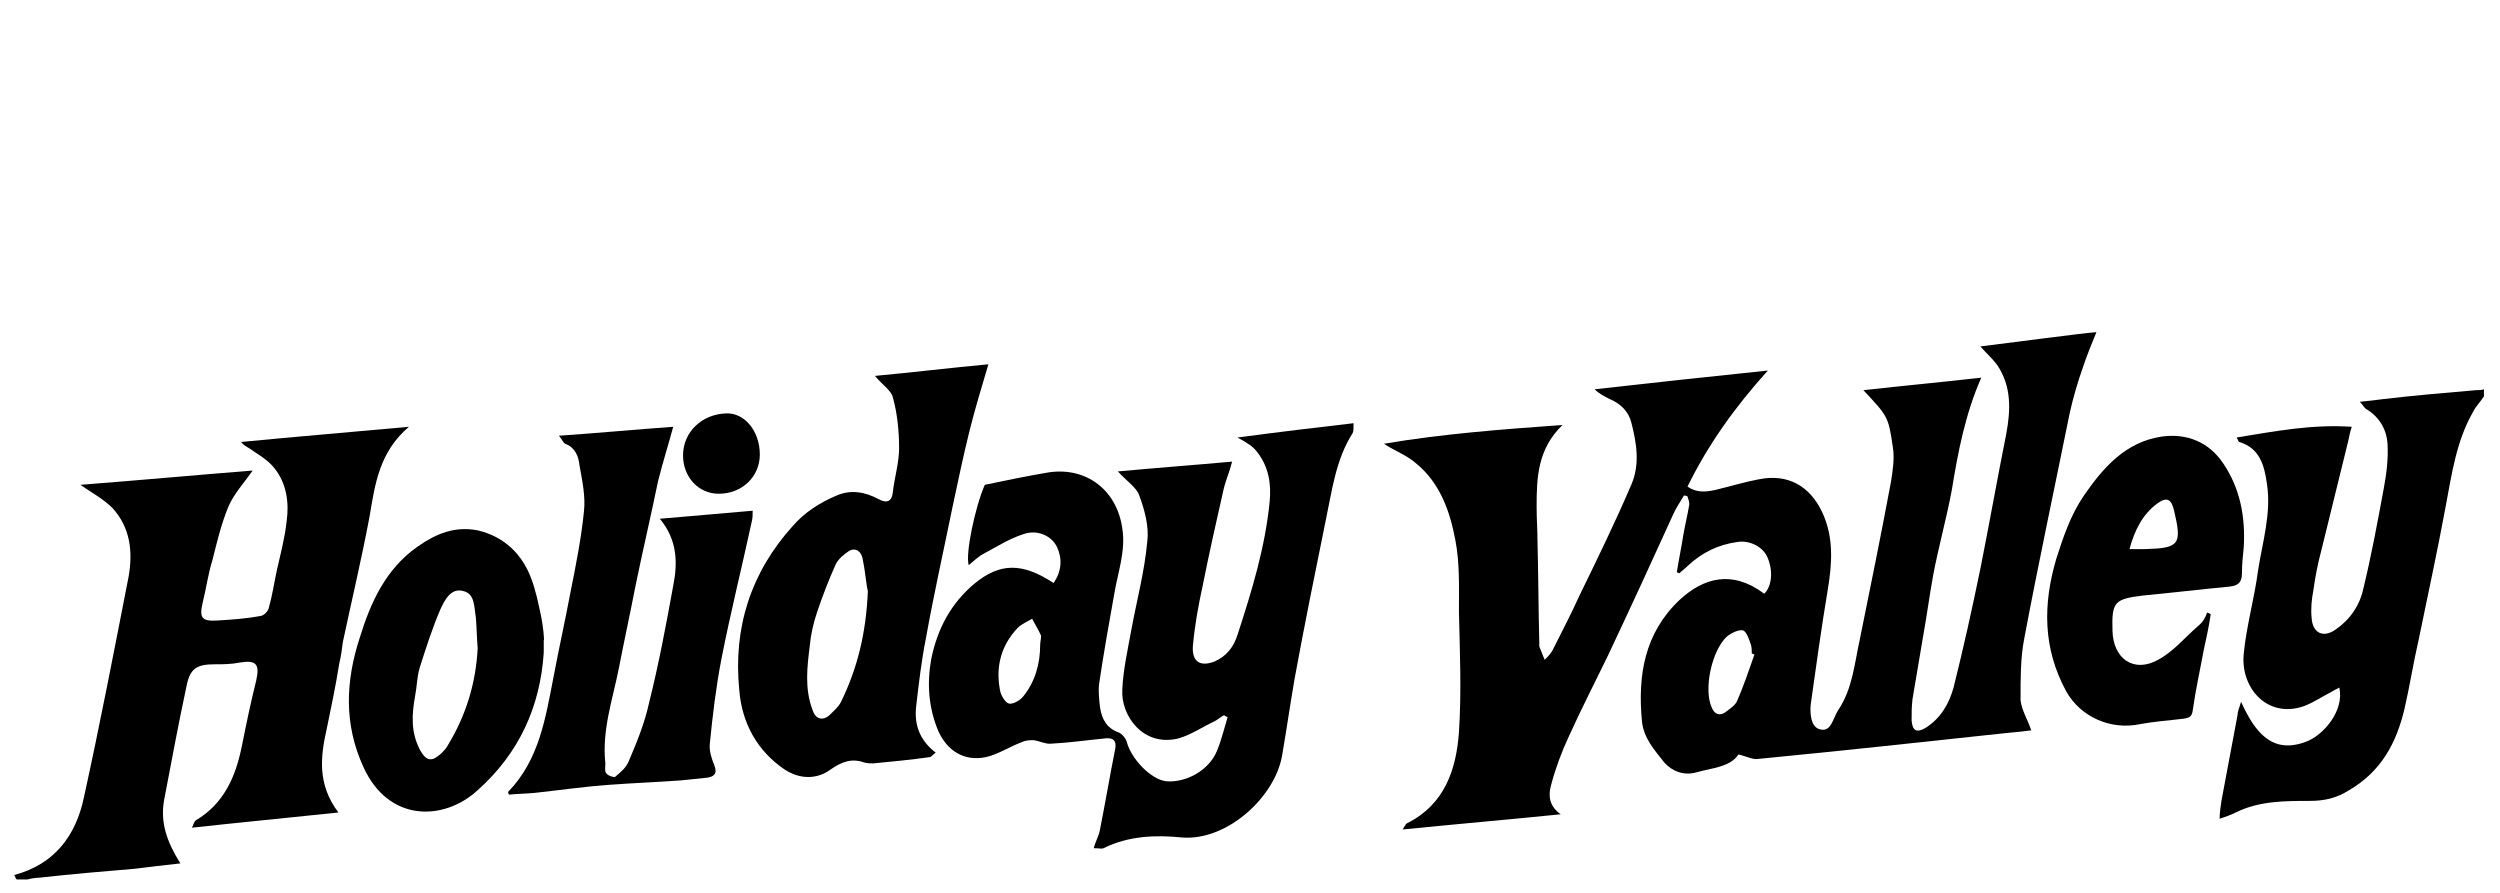
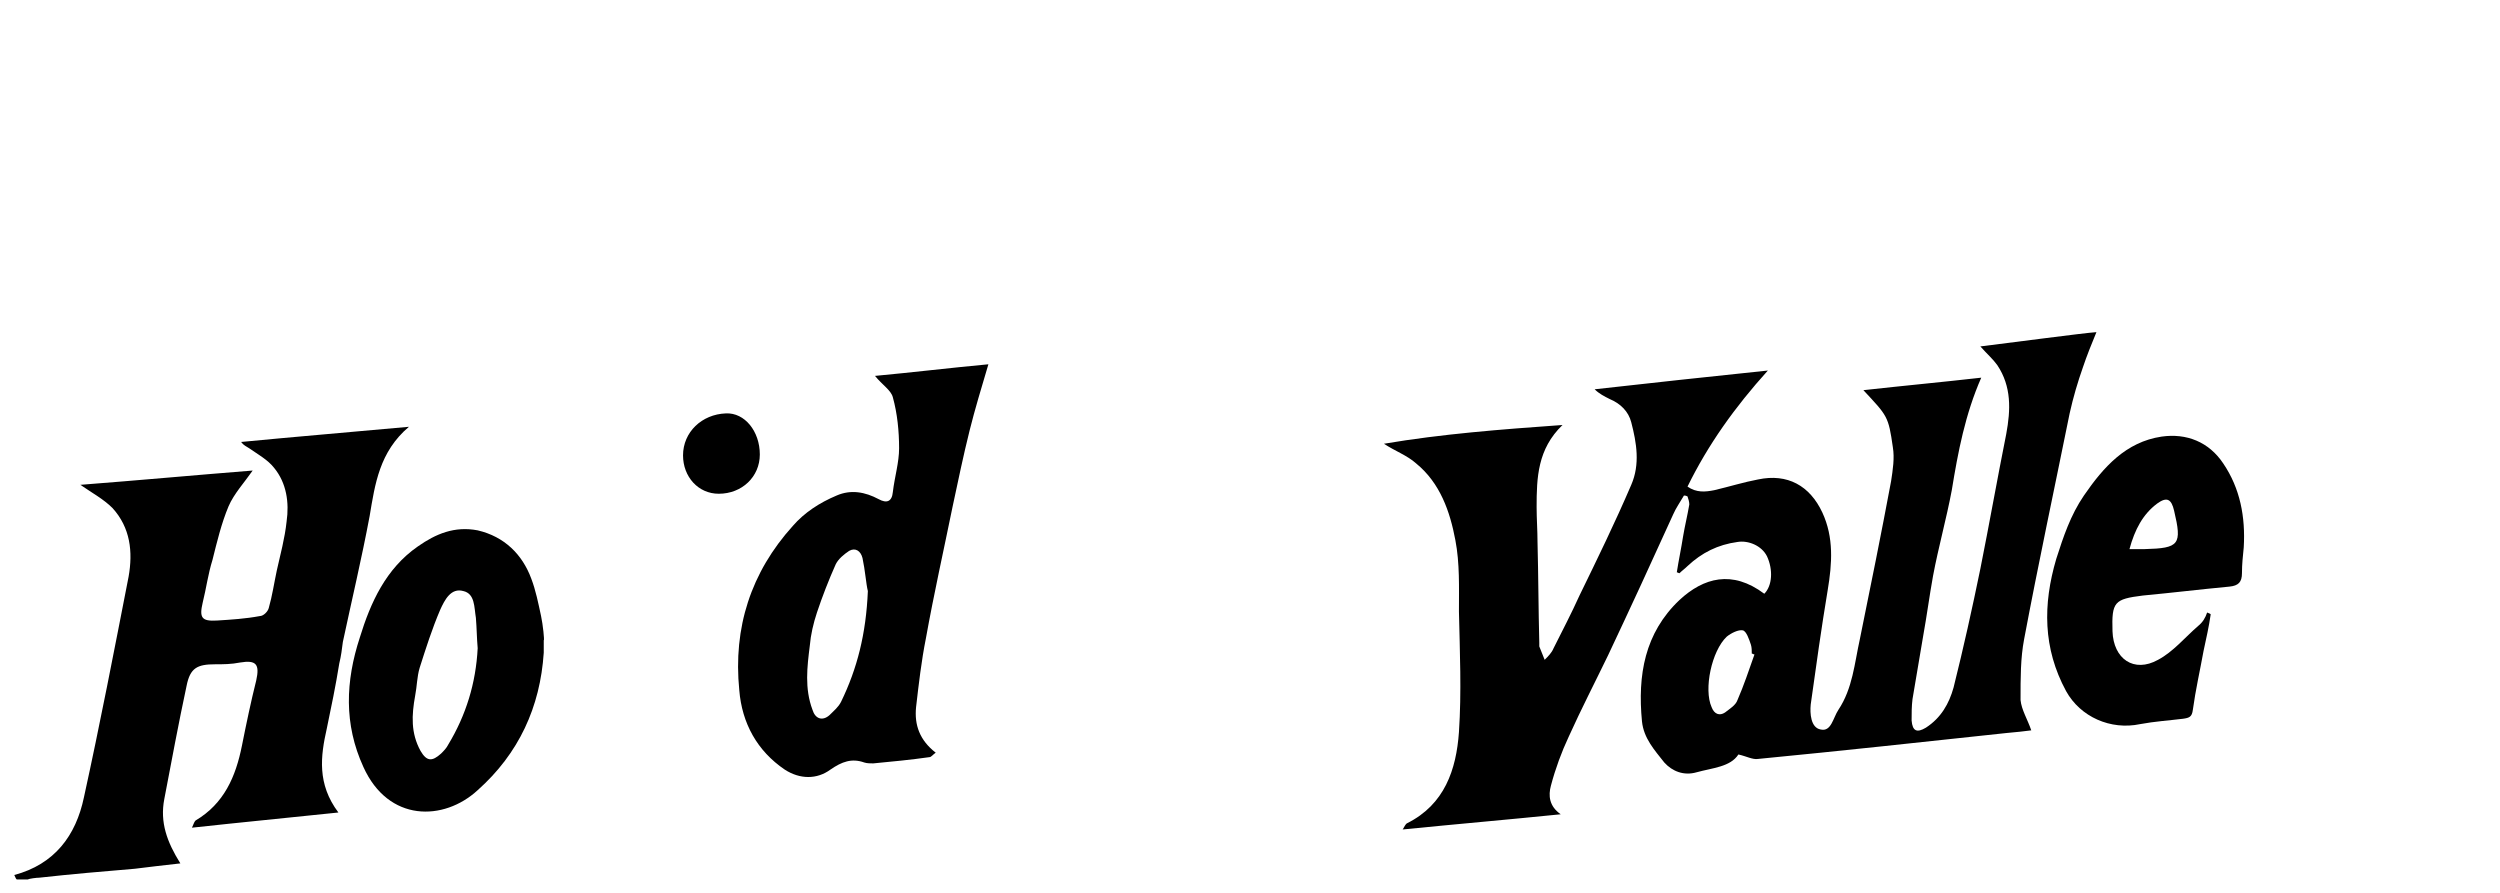
<svg xmlns="http://www.w3.org/2000/svg" version="1.1" id="Layer_1" x="0px" y="0px" width="280px" height="100px" viewBox="0 0 280 100" style="enable-background:new 0 0 280 100;" xml:space="preserve">
  <g>
    <path d="M226.7,71.6c1.6-8.5,3.4-16.9,5.1-25.3c0.4-1.8,0.9-3.5,1.5-5.2c0.4-1.2,1-2.7,1.5-3.9c-1.5,0.1-9.7,1.2-13,1.6   c0.8,0.9,1.4,1.4,1.9,2.1c1.6,2.4,1.5,5,1,7.7c-1,5-1.9,10.1-2.9,15.1c-0.9,4.4-1.9,8.9-3,13.3c-0.5,1.8-1.4,3.4-3.1,4.5   c-1,0.6-1.5,0.4-1.6-0.8c0-0.8,0-1.6,0.1-2.4c0.4-2.4,0.8-4.7,1.2-7.1c0.4-2.2,0.7-4.5,1.1-6.7c0.6-3.2,1.5-6.4,2.1-9.6   c0.7-4.3,1.5-8.5,3.3-12.6c-4.4,0.5-8.7,0.9-13.2,1.4c2.7,2.9,2.8,2.9,3.3,6.4c0.2,1.2,0,2.5-0.2,3.8c-1.1,5.9-2.3,11.8-3.5,17.7   c-0.6,2.7-0.8,5.5-2.4,7.9c-0.6,0.9-0.8,2.5-2,2.2c-1.1-0.2-1.2-1.8-1.1-2.8c0.6-4.3,1.2-8.6,1.9-12.8c0.5-3,0.7-5.9-0.6-8.7   c-1.4-3-3.9-4.4-7.2-3.7c-1.6,0.3-3.2,0.8-4.9,1.2c-1,0.2-2,0.3-3-0.4c2.3-4.7,5.3-8.9,9-13c-6.8,0.7-13.1,1.4-19.4,2.1   c0.5,0.5,1.1,0.8,1.7,1.1c1.2,0.5,2.1,1.4,2.4,2.6c0.6,2.3,1,4.7,0,7c-1.8,4.2-3.8,8.3-5.8,12.4c-0.9,2-1.9,3.9-2.9,5.9   c-0.2,0.5-0.6,0.9-1,1.3c-0.2-0.5-0.4-1-0.6-1.5c0-0.1,0-0.3,0-0.4c-0.1-3.8-0.1-7.5-0.2-11.3c0-1.3-0.1-2.6-0.1-3.9   c0-3.3,0.1-6.5,2.9-9.2c-7,0.5-13.5,1-20,2.1c1.2,0.8,2.6,1.3,3.6,2.2c2.7,2.2,3.8,5.4,4.4,8.6c0.5,2.6,0.4,5.3,0.4,8   c0.1,4.5,0.3,9,0,13.5c-0.3,4.2-1.6,8.1-5.8,10.2c-0.2,0.1-0.3,0.4-0.5,0.7c6-0.6,11.8-1.1,17.7-1.7c-1.3-0.9-1.4-2.1-1.1-3.2   c0.5-1.9,1.2-3.8,2-5.5c1.4-3.1,2.9-6,4.4-9.1c2.5-5.3,4.9-10.5,7.3-15.8c0.3-0.7,0.8-1.4,1.2-2.1c0.1,0,0.2,0,0.4,0.1   c0.1,0.3,0.2,0.6,0.2,0.9c-0.2,1.2-0.5,2.4-0.7,3.6c-0.2,1.3-0.5,2.7-0.7,4c0.1,0,0.2,0.1,0.3,0.1c0.3-0.3,0.6-0.5,0.9-0.8   c1.6-1.5,3.4-2.4,5.6-2.7c1.2-0.2,2.7,0.4,3.3,1.6c0.7,1.5,0.6,3.3-0.3,4.2c-3.6-2.7-6.8-1.8-9.5,0.7c-3.9,3.7-4.7,8.4-4.2,13.6   c0.2,1.9,1.4,3.2,2.5,4.6c0.9,1,2.2,1.5,3.6,1.1c1.8-0.5,3.8-0.6,4.7-2c0.9,0.2,1.6,0.6,2.2,0.5c9.3-0.9,18.5-1.9,27.8-2.9   c1.1-0.1,2.1-0.2,2.8-0.3c-0.4-1.2-1.1-2.3-1.2-3.4C226.3,75.9,226.3,73.7,226.7,71.6z M194.6,78.4c-0.2,0.6-0.9,1-1.4,1.4   c-0.6,0.4-1.2,0.2-1.5-0.6c-0.9-2,0-6.3,1.7-7.9c0.5-0.4,1.3-0.8,1.8-0.7c0.4,0.1,0.7,1,0.9,1.6c0.1,0.3,0.1,0.7,0.1,1   c0.1,0,0.2,0.1,0.3,0.1C195.9,75,195.3,76.8,194.6,78.4z" />
    <path d="M45.8,47.8c-6.5,0.6-12.6,1.1-18.8,1.7c0.3,0.4,0.6,0.5,0.9,0.7c1,0.7,2.1,1.3,2.8,2.2c1.4,1.7,1.7,3.9,1.4,6   c-0.2,1.9-0.7,3.7-1.1,5.5c-0.3,1.4-0.5,2.8-0.9,4.2c-0.1,0.4-0.6,0.9-1,0.9c-1.6,0.3-3.2,0.4-4.8,0.5c-1.7,0.1-2-0.3-1.6-2   c0.4-1.6,0.6-3.2,1.1-4.8c0.5-2,1-4.1,1.8-6c0.6-1.4,1.8-2.7,2.7-4c-6.3,0.5-12.8,1.1-19.3,1.6c1.3,0.9,2.6,1.6,3.6,2.6   c2,2.2,2.3,4.9,1.8,7.7c-1.6,8.2-3.2,16.5-5,24.7c-0.9,4.3-3.3,7.5-7.8,8.7c0.1,0.2,0.2,0.5,0.3,0.5c0.6,0,0.6,0,1.2,0   c0.2-0.1,1-0.2,1.3-0.2c3.6-0.4,7.1-0.7,10.7-1c1.6-0.2,3.3-0.4,5.1-0.6c-1.5-2.4-2.3-4.6-1.8-7.2c0.8-4.2,1.6-8.5,2.5-12.7   c0.4-2,1.2-2.4,3.2-2.4c0.9,0,1.8,0,2.8-0.2c1.8-0.3,2.2,0.2,1.8,2c-0.6,2.4-1.1,4.8-1.6,7.3c-0.7,3.5-2,6.5-5.2,8.4   c-0.1,0.1-0.2,0.3-0.4,0.8c5.5-0.6,10.7-1.1,16.4-1.7c-2.4-3.2-2-6.3-1.3-9.4c0.5-2.4,1-4.8,1.4-7.3c0.2-0.8,0.3-1.6,0.4-2.4   c1-4.7,2.1-9.3,3-14.1C42,54.2,42.5,50.6,45.8,47.8z" />
-     <path d="M277.3,43.7c-3.5,0.3-7,0.6-10.4,1c-0.8,0.1-1.5,0.2-2.6,0.3c0.4,0.4,0.5,0.7,0.7,0.8c1.5,0.9,2.3,2.3,2.4,3.9   c0.1,1.6-0.1,3.3-0.4,4.9c-0.7,3.8-1.4,7.6-2.3,11.3c-0.4,1.9-1.5,3.5-3.1,4.6c-1.4,1-2.6,0.4-2.7-1.3c-0.1-1,0-2.1,0.2-3.1   c0.2-1.5,0.5-3,0.9-4.5c1-4.1,2-8.1,3-12.2c0.1-0.5,0.2-1,0.4-1.6c-4.5-0.3-8.6,0.5-12.9,1.2c0.2,0.3,0.2,0.5,0.3,0.5   c2.3,0.7,2.8,2.6,3.1,4.7c0.5,3.3-0.5,6.5-1,9.7c-0.4,3.1-1.3,6.2-1.6,9.3c-0.4,3.8,2.6,7.3,6.7,5.9c1.1-0.4,2.1-1.1,3.1-1.6   c0.3-0.2,0.6-0.3,0.9-0.5c0.6,2.6-1.8,5.4-3.8,6.1c-3.8,1.4-5.7-1.2-7.2-4.5c-0.2,0.7-0.4,1.1-0.4,1.5c-0.6,3.2-1.2,6.4-1.8,9.6   c-0.1,0.7-0.2,1.3-0.2,2c0.6-0.2,1.2-0.4,1.8-0.7c2.6-1.3,5.5-1.3,8.3-1.3c1.6,0,3-0.3,4.4-1.2c3.6-2.1,5.3-5.3,6.2-9.1   c0.6-2.6,1-5.2,1.6-7.8c1-4.9,2.1-9.9,3-14.8c0.7-3.7,1.2-7.4,3.1-10.7c0.3-0.6,0.8-1.1,1.2-1.7c0-0.3,0-0.5,0-0.8   C277.9,43.7,277.6,43.7,277.3,43.7z" />
-     <path d="M140.7,50.5c1.4,1.7,1.7,3.7,1.5,5.7c-0.5,5.1-2,10-3.6,14.9c-0.4,1.3-1.2,2.4-2.6,3c-1.6,0.6-2.5,0-2.4-1.7   c0.2-2.3,0.6-4.5,1.1-6.8c0.7-3.5,1.5-7.1,2.3-10.6c0.2-1,0.7-2.1,1-3.3c-4.4,0.4-8.5,0.7-12.8,1.1c1,1.1,2.1,1.8,2.4,2.7   c0.6,1.6,1.1,3.5,0.9,5.1c-0.3,3.4-1.2,6.7-1.8,10c-0.4,2.2-0.9,4.4-1,6.6c-0.2,2.9,2.3,6.5,6.3,5.5c1.4-0.4,2.7-1.3,4-1.9   c0.4-0.2,0.7-0.5,1.1-0.7c0.1,0.1,0.3,0.2,0.4,0.2c-0.4,1.3-0.7,2.6-1.2,3.8c-0.9,2.2-3.5,3.6-5.7,3.4c-1.7-0.2-3.9-2.5-4.4-4.4   c-0.1-0.4-0.6-1-1-1.1c-1.3-0.5-1.8-1.5-2-2.8c-0.1-0.9-0.2-1.8-0.1-2.6c0.5-3.4,1.1-6.7,1.7-10.1c0.4-2.4,1.3-4.8,0.9-7.3   c-0.6-4.3-4-6.9-8.2-6.3c-2.4,0.4-4.8,0.9-7.2,1.4c-1.1,2.5-2.2,7.8-1.8,9c0.6-0.5,1.1-1,1.7-1.3c1.5-0.8,2.9-1.7,4.5-2.2   c1.5-0.5,3.1,0.2,3.7,1.5c0.6,1.3,0.5,2.7-0.4,4c-3.5-2.3-6-2.3-8.9,0.1c-2.6,2.2-4.1,5-4.8,8.4c-0.5,2.8-0.3,5.5,0.8,8.1   c1,2.2,2.9,3.4,5.3,2.9c1.4-0.3,2.7-1.2,4.1-1.7c0.4-0.2,0.9-0.2,1.3-0.2c0.6,0.1,1.2,0.4,1.8,0.4c2.1-0.1,4.1-0.4,6.2-0.6   c0.8-0.1,1.3,0.2,1.1,1.2c-0.6,3-1.1,6-1.7,9c-0.1,0.7-0.5,1.3-0.7,2.1c0.6,0,0.9,0.1,1.1,0c2.8-1.4,5.9-1.5,8.8-1.2   c5,0.4,10.4-4.5,11.2-9.2c0.5-2.9,0.9-5.7,1.4-8.6c1.1-6,2.3-11.9,3.5-17.8c0.7-3.3,1.1-6.7,3-9.7c0.1-0.2,0.1-0.5,0.1-1.1   c-4.3,0.5-8.5,1-13,1.6C139.7,49.6,140.3,50,140.7,50.5z M116.5,72.2c0,2.2-0.6,4.2-1.9,5.8c-0.4,0.5-1.2,0.9-1.6,0.8   c-0.4-0.1-0.9-0.9-1-1.5c-0.5-2.6,0.1-5,2-7c0.4-0.4,1.1-0.7,1.6-1c0.3,0.6,0.7,1.2,1,1.9C116.6,71.6,116.5,71.9,116.5,72.2z" />
    <path d="M102.6,79.2c0.3-2.6,0.6-5.2,1.1-7.7c0.9-5,2-9.9,3-14.8c0.6-2.8,1.2-5.7,1.9-8.5c0.6-2.4,1.3-4.7,2.1-7.4   c-4.3,0.4-8.4,0.9-12.7,1.3c0.8,1,1.8,1.6,2,2.4c0.5,1.8,0.7,3.8,0.7,5.7c0,1.6-0.5,3.2-0.7,4.9c-0.1,1.1-0.7,1.3-1.6,0.8   c-1.5-0.8-3.1-1.1-4.7-0.4c-1.9,0.8-3.6,1.9-4.9,3.4c-4.7,5.2-6.7,11.4-6,18.4c0.3,3.7,2,6.8,5.1,8.9c1.7,1.1,3.6,1.1,5.1,0   c1.3-0.9,2.4-1.3,3.8-0.8c0.3,0.1,0.7,0.1,1,0.1c2.1-0.2,4.2-0.4,6.3-0.7c0.2,0,0.4-0.3,0.7-0.5C103,82.9,102.4,81.2,102.6,79.2z    M94.2,78.6c-0.3,0.6-0.8,1-1.3,1.5c-0.8,0.7-1.6,0.4-1.9-0.6c-0.9-2.4-0.6-4.8-0.3-7.2c0.1-1.2,0.4-2.5,0.8-3.7   c0.6-1.8,1.3-3.6,2.1-5.4c0.3-0.6,0.9-1.1,1.5-1.5c0.7-0.4,1.3,0,1.5,0.8c0.3,1.4,0.4,2.9,0.6,3.7C97,71,96,74.9,94.2,78.6z" />
-     <path d="M80.8,73.8c1-5.1,2.3-10.3,3.4-15.4c0.1-0.4,0.1-0.7,0.1-1.2c-3.5,0.3-6.8,0.6-10.4,0.9c2,2.4,2,5,1.5,7.5   c-0.8,4.4-1.6,8.7-2.7,13.1c-0.5,2.3-1.4,4.5-2.3,6.6c-0.3,0.7-0.9,1.2-1.5,1.7c-0.1,0.1-0.8-0.1-1-0.4c-0.2-0.2-0.1-0.7-0.1-1.1   c-0.4-3.7,0.8-7.1,1.5-10.6c0.6-3.1,1.3-6.3,1.9-9.4c0.8-3.9,1.7-7.7,2.5-11.6c0.5-2,1.1-3.9,1.7-6.1c-4.2,0.3-8.4,0.7-12.8,1   c0.4,0.5,0.5,0.8,0.7,0.9c1.1,0.4,1.5,1.4,1.6,2.4c0.3,1.7,0.7,3.5,0.5,5.2c-0.3,3-0.9,6-1.5,9c-0.6,3.2-1.3,6.3-1.9,9.5   c-0.9,4.6-1.6,9.3-5.1,12.9c0,0,0,0.1,0.1,0.3c0.9-0.1,1.9-0.1,2.9-0.2c2.8-0.3,5.5-0.7,8.3-0.9c2.7-0.2,5.4-0.3,8.1-0.5   c1-0.1,1.9-0.2,2.9-0.3c0.7-0.1,1.2-0.4,0.8-1.4c-0.3-0.7-0.6-1.7-0.5-2.4C79.8,80.2,80.2,76.9,80.8,73.8z" />
    <path d="M246.2,70.1c-1.5,1.3-2.8,2.9-4.5,3.8c-2.7,1.5-5-0.1-5.1-3.2c-0.1-3.3,0.2-3.6,3.4-4c3.2-0.3,6.5-0.7,9.7-1   c1-0.1,1.4-0.5,1.4-1.5c0-1,0.1-1.9,0.2-2.9c0.2-3.4-0.4-6.6-2.3-9.4c-1.6-2.4-4.1-3.4-6.9-3c-4,0.6-6.5,3.4-8.7,6.6   c-1.5,2.2-2.3,4.6-3.1,7.1c-1.5,5.1-1.5,10,1.1,14.8c1.6,2.9,5,4.4,8.3,3.7c1.6-0.3,3.2-0.4,4.8-0.6c0.7-0.1,1-0.2,1.1-1   c0.3-2.2,0.8-4.4,1.2-6.6c0.3-1.4,0.6-2.7,0.8-4.1c-0.1-0.1-0.2-0.1-0.4-0.2C247,69.2,246.7,69.7,246.2,70.1z M241.6,56.4   c1.1-0.8,1.6-0.5,1.9,0.8c0.9,3.8,0.6,4.2-3.3,4.3c-0.5,0-1,0-1.7,0C239.1,59.3,240,57.6,241.6,56.4z" />
    <path d="M60.6,69c-0.3-1.4-0.6-2.9-1.1-4.2c-1-2.7-3-4.7-6-5.4c-2.6-0.5-4.7,0.4-6.7,1.8c-3.6,2.5-5.3,6.3-6.5,10.2   c-1.6,4.9-1.8,9.7,0.4,14.5c2.8,6.2,9,6.1,12.8,2.6c4.6-4.1,7-9.3,7.4-15.4c0-0.5,0-0.9,0-1.4C61,71.8,60.8,69.9,60.6,69z    M50.2,83.4c-0.2,0.4-0.5,0.7-0.8,1c-1,0.9-1.6,0.9-2.3-0.3c-1.1-2-1-4-0.6-6.2c0.2-1,0.2-2.1,0.5-3.1c0.7-2.2,1.4-4.4,2.3-6.5   c0.5-1.1,1.2-2.5,2.6-2.1c1.3,0.3,1.2,1.8,1.4,3c0.1,1.2,0.1,2.3,0.2,3.4C53.3,76.5,52.2,80.1,50.2,83.4z" />
    <path d="M80.5,55.3c2.6,0,4.6-1.9,4.6-4.4c0-2.6-1.7-4.7-3.8-4.6c-2.7,0.1-4.8,2.1-4.8,4.7C76.5,53.4,78.2,55.3,80.5,55.3z" />
  </g>
</svg>